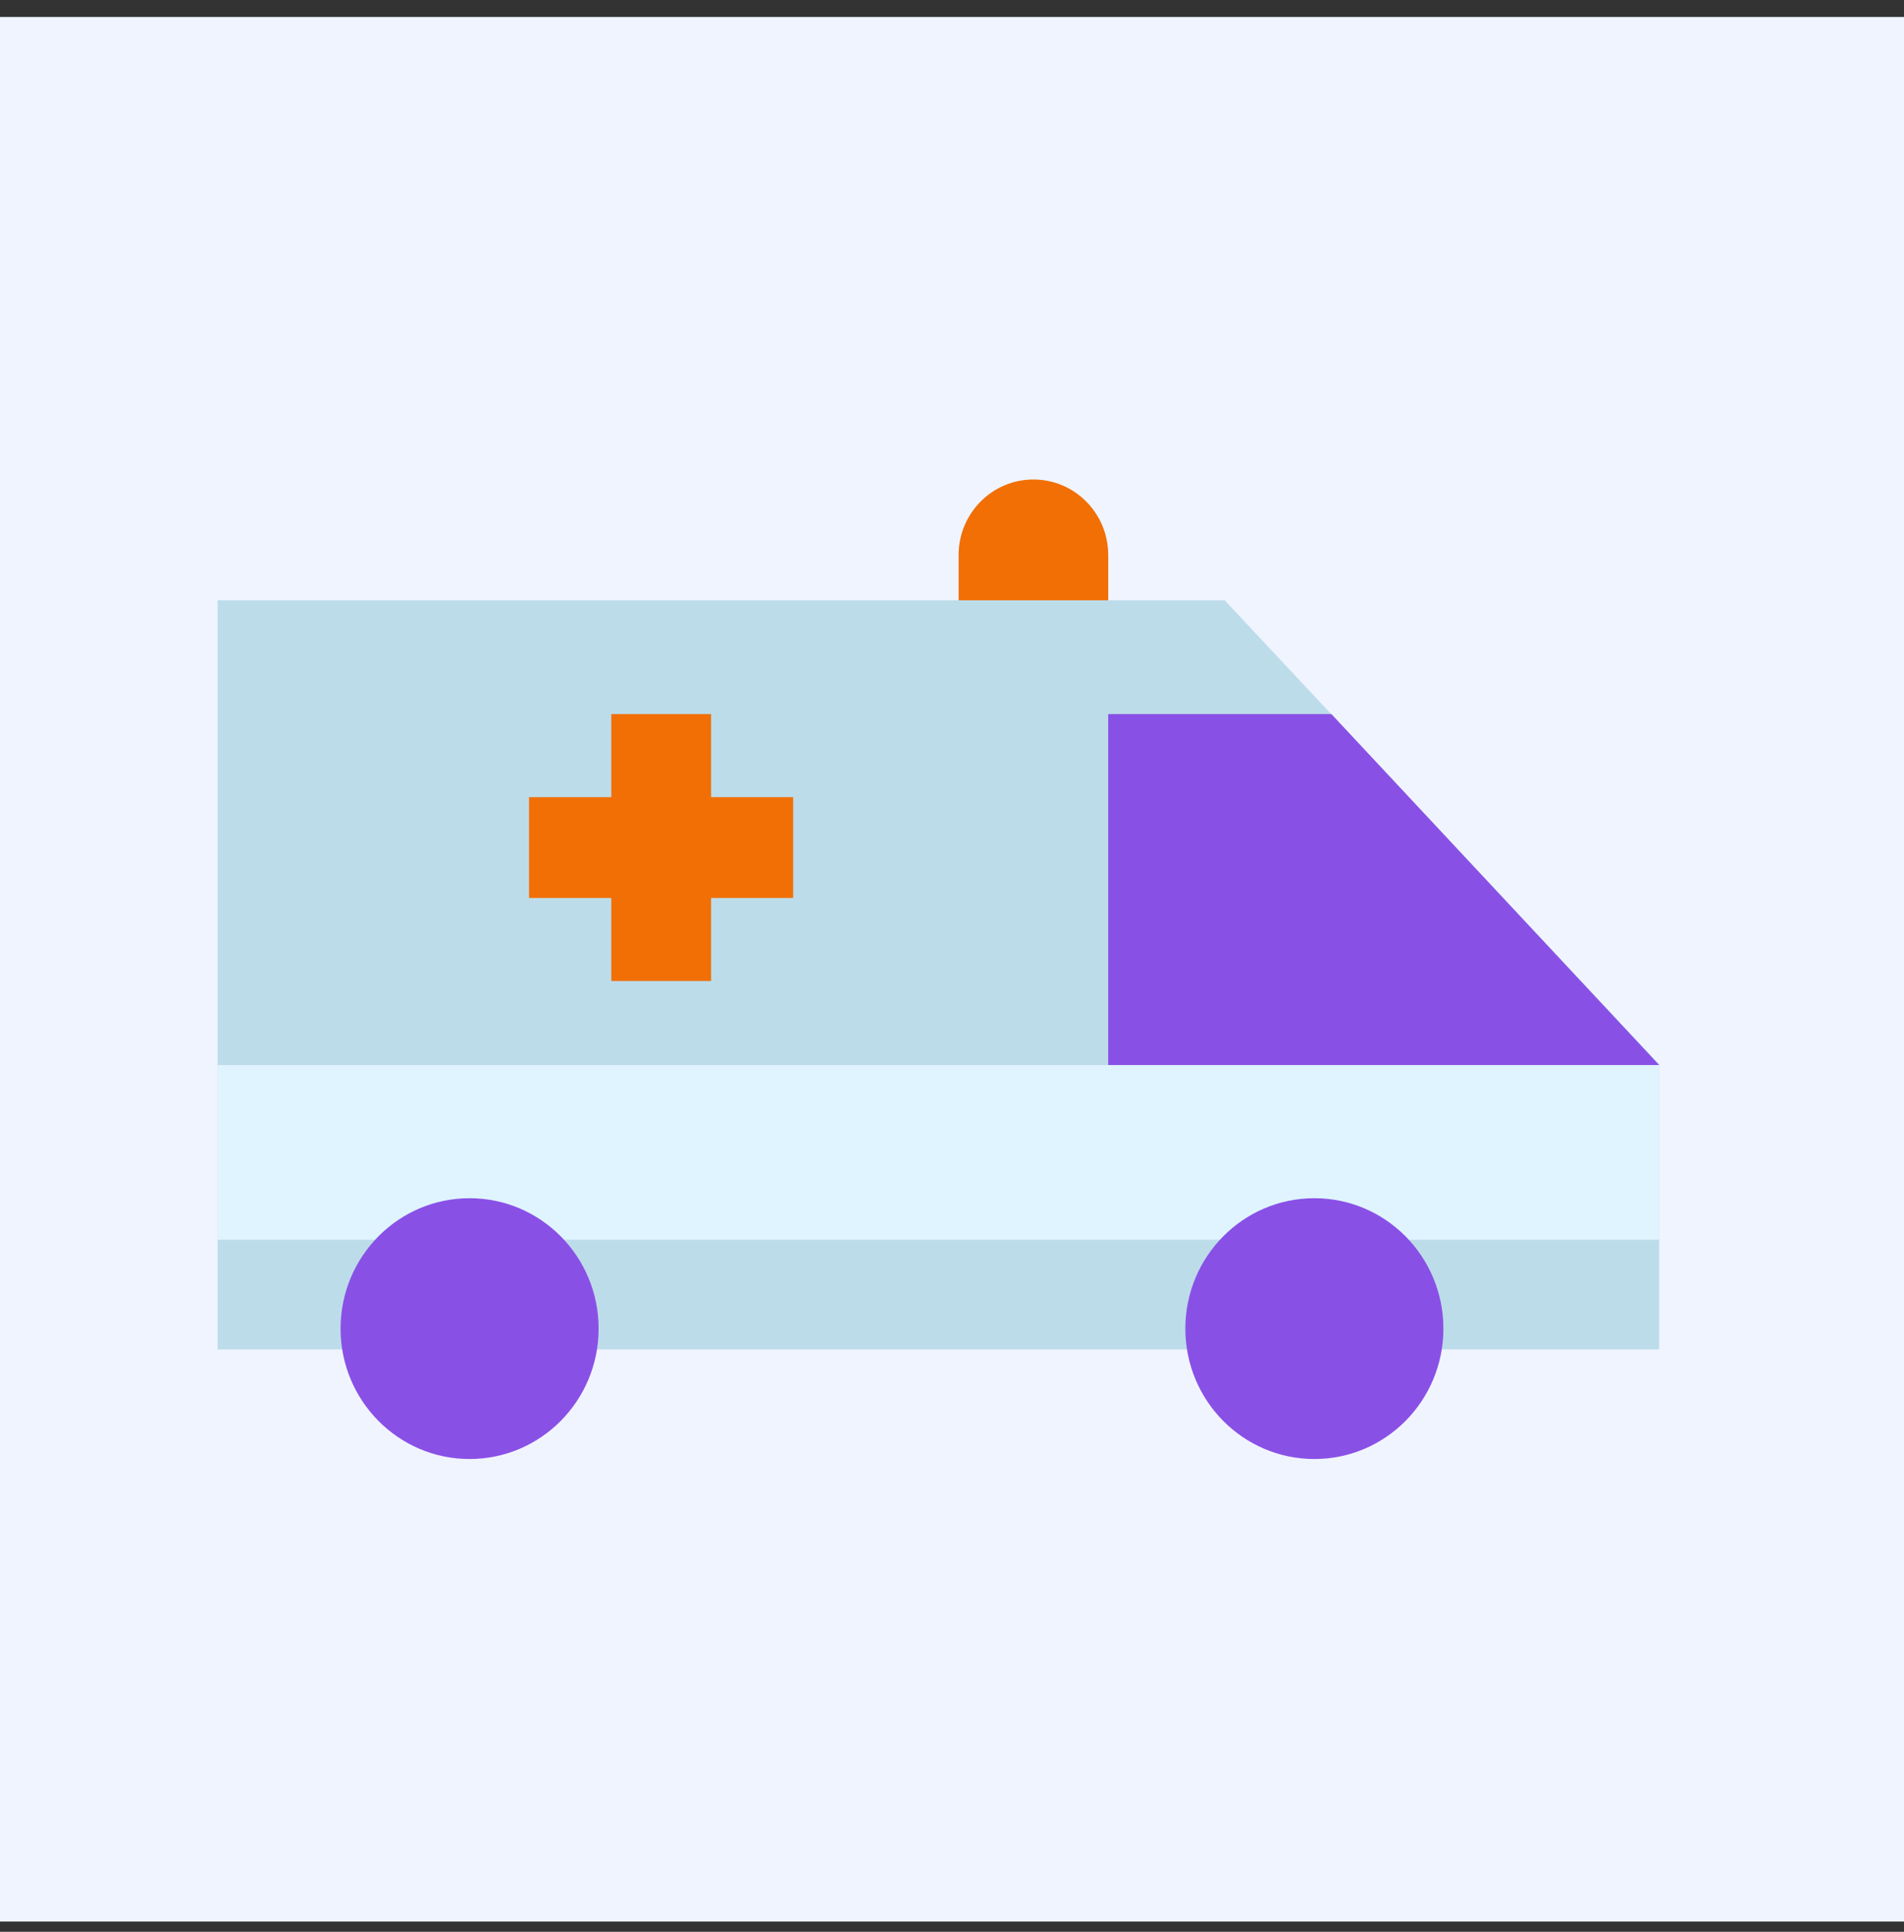
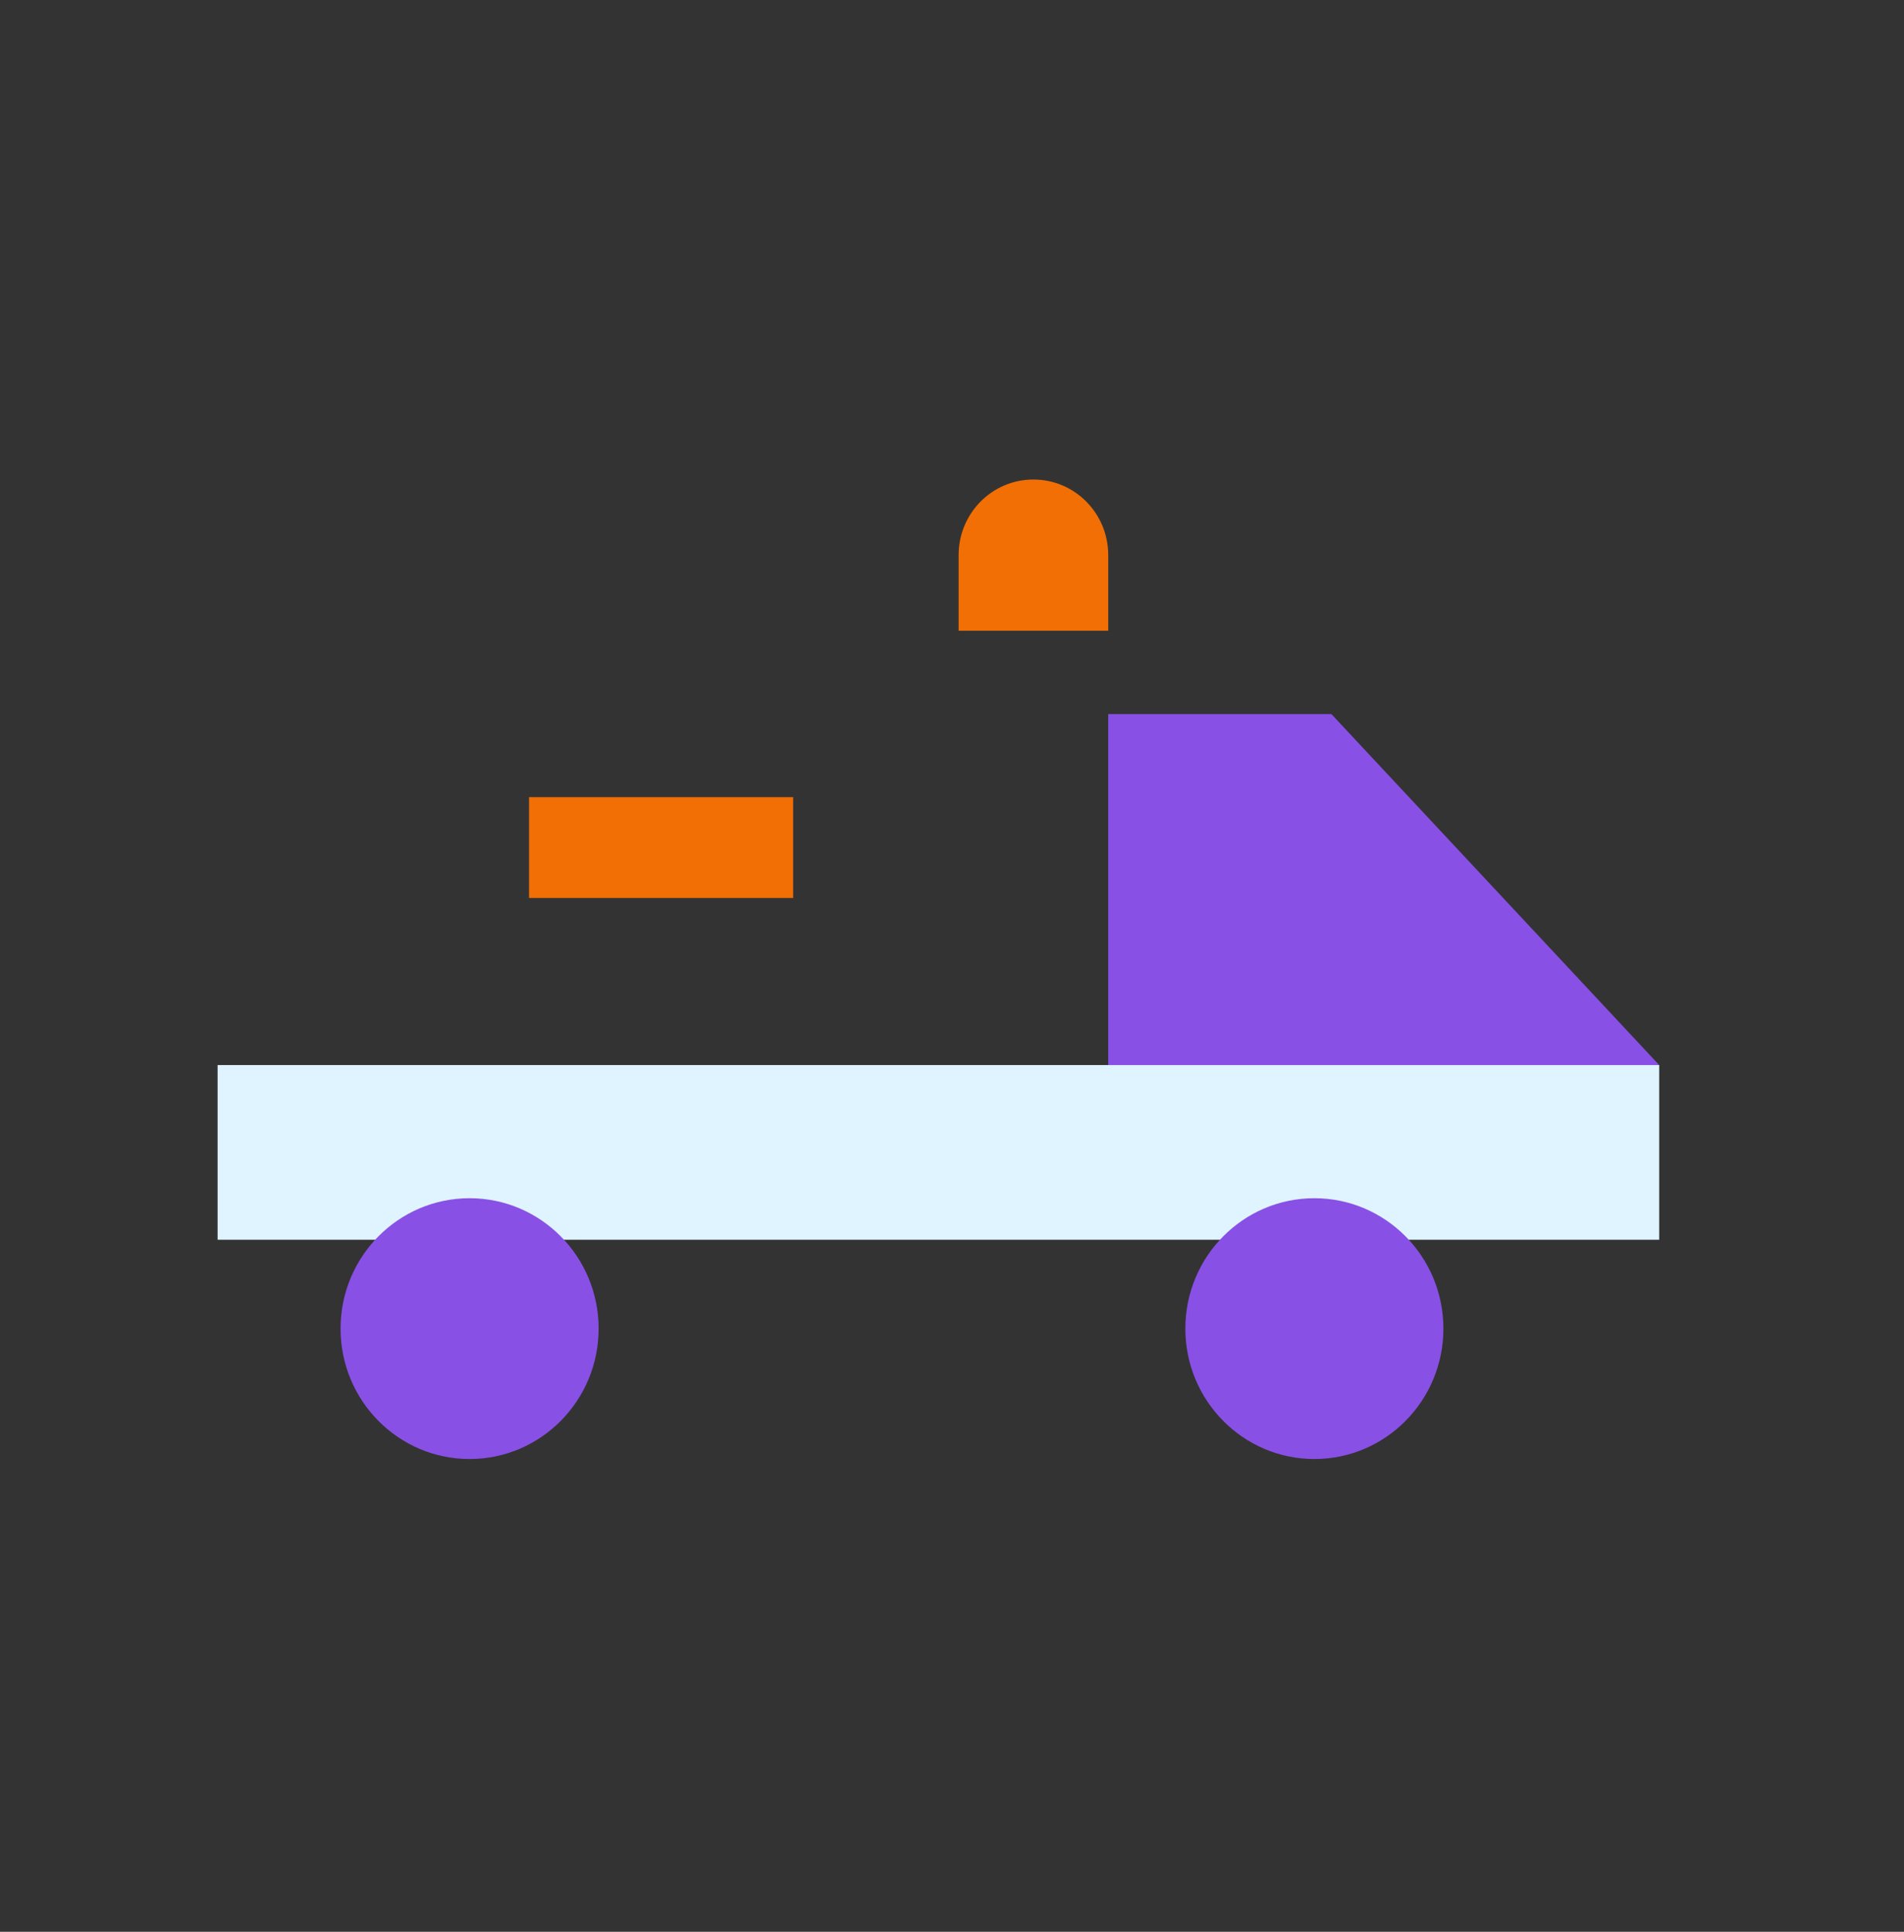
<svg xmlns="http://www.w3.org/2000/svg" width="70" height="71" fill="none">
  <rect width="100%" height="100%" fill="#333333" stroke="none" />
-   <path fill="#F0F4FF" d="M0 .624h70v70H0z" />
  <path fill="#F16F04" d="M35.242 23.182h5.502v-2.779c0-1.537-1.23-2.779-2.751-2.779s-2.75 1.242-2.75 2.78v2.778Z" />
-   <path fill="#BDDCEA" d="M61 49.597H8V22.063h37.026L61 39.123v10.474Z" />
-   <path fill="#F16F04" d="M26.142 26.245h-3.667v9.81h3.667v-9.81Z" />
  <path fill="#F16F04" d="M29.16 33.004v-3.706h-9.71v3.706h9.71Z" />
  <path fill="#8950E6" d="M61 39.145H40.743v-12.9h8.2l.01.005L61 39.145Z" />
  <path fill="#DFF4FE" d="M61 39.145H8v6.42h53v-6.42Z" />
  <path fill="#8950E6" d="M17.264 53.624c2.62 0 4.744-2.146 4.744-4.792 0-2.647-2.124-4.793-4.744-4.793-2.62 0-4.743 2.146-4.743 4.793 0 2.646 2.123 4.792 4.743 4.792ZM48.323 53.624c2.62 0 4.743-2.146 4.743-4.792 0-2.647-2.124-4.793-4.743-4.793-2.62 0-4.744 2.146-4.744 4.793 0 2.646 2.124 4.792 4.744 4.792Z" />
</svg>